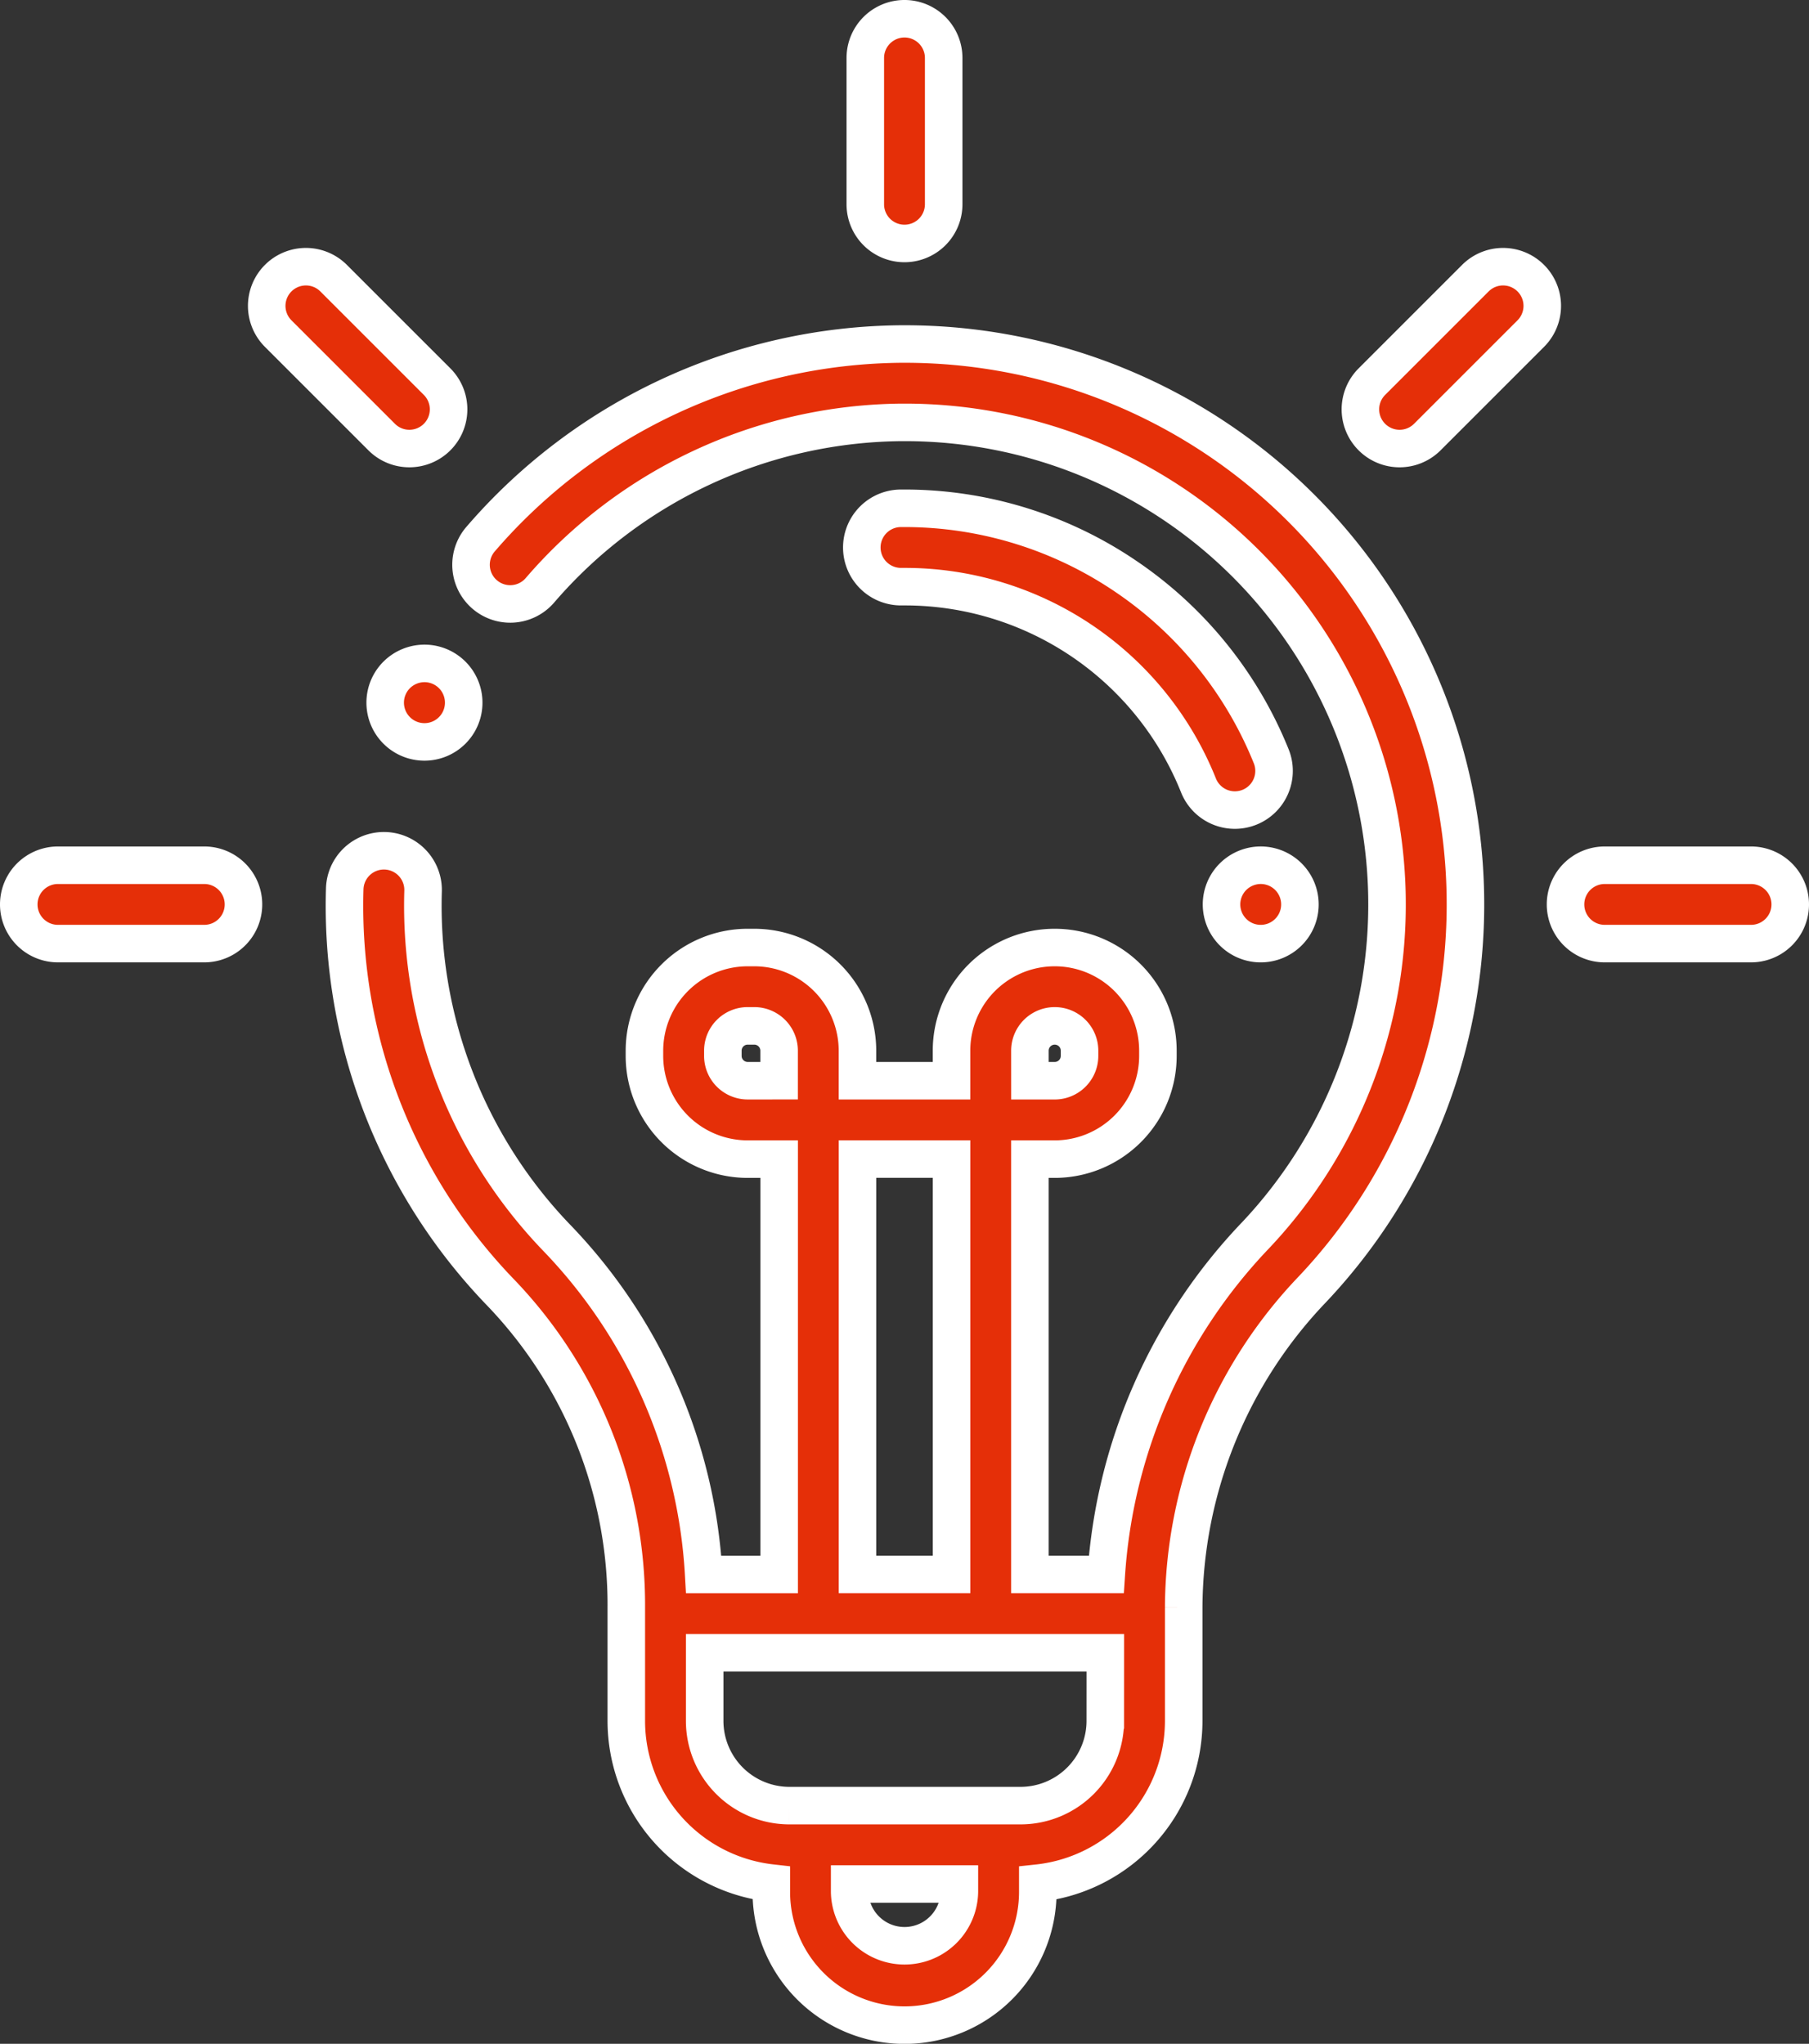
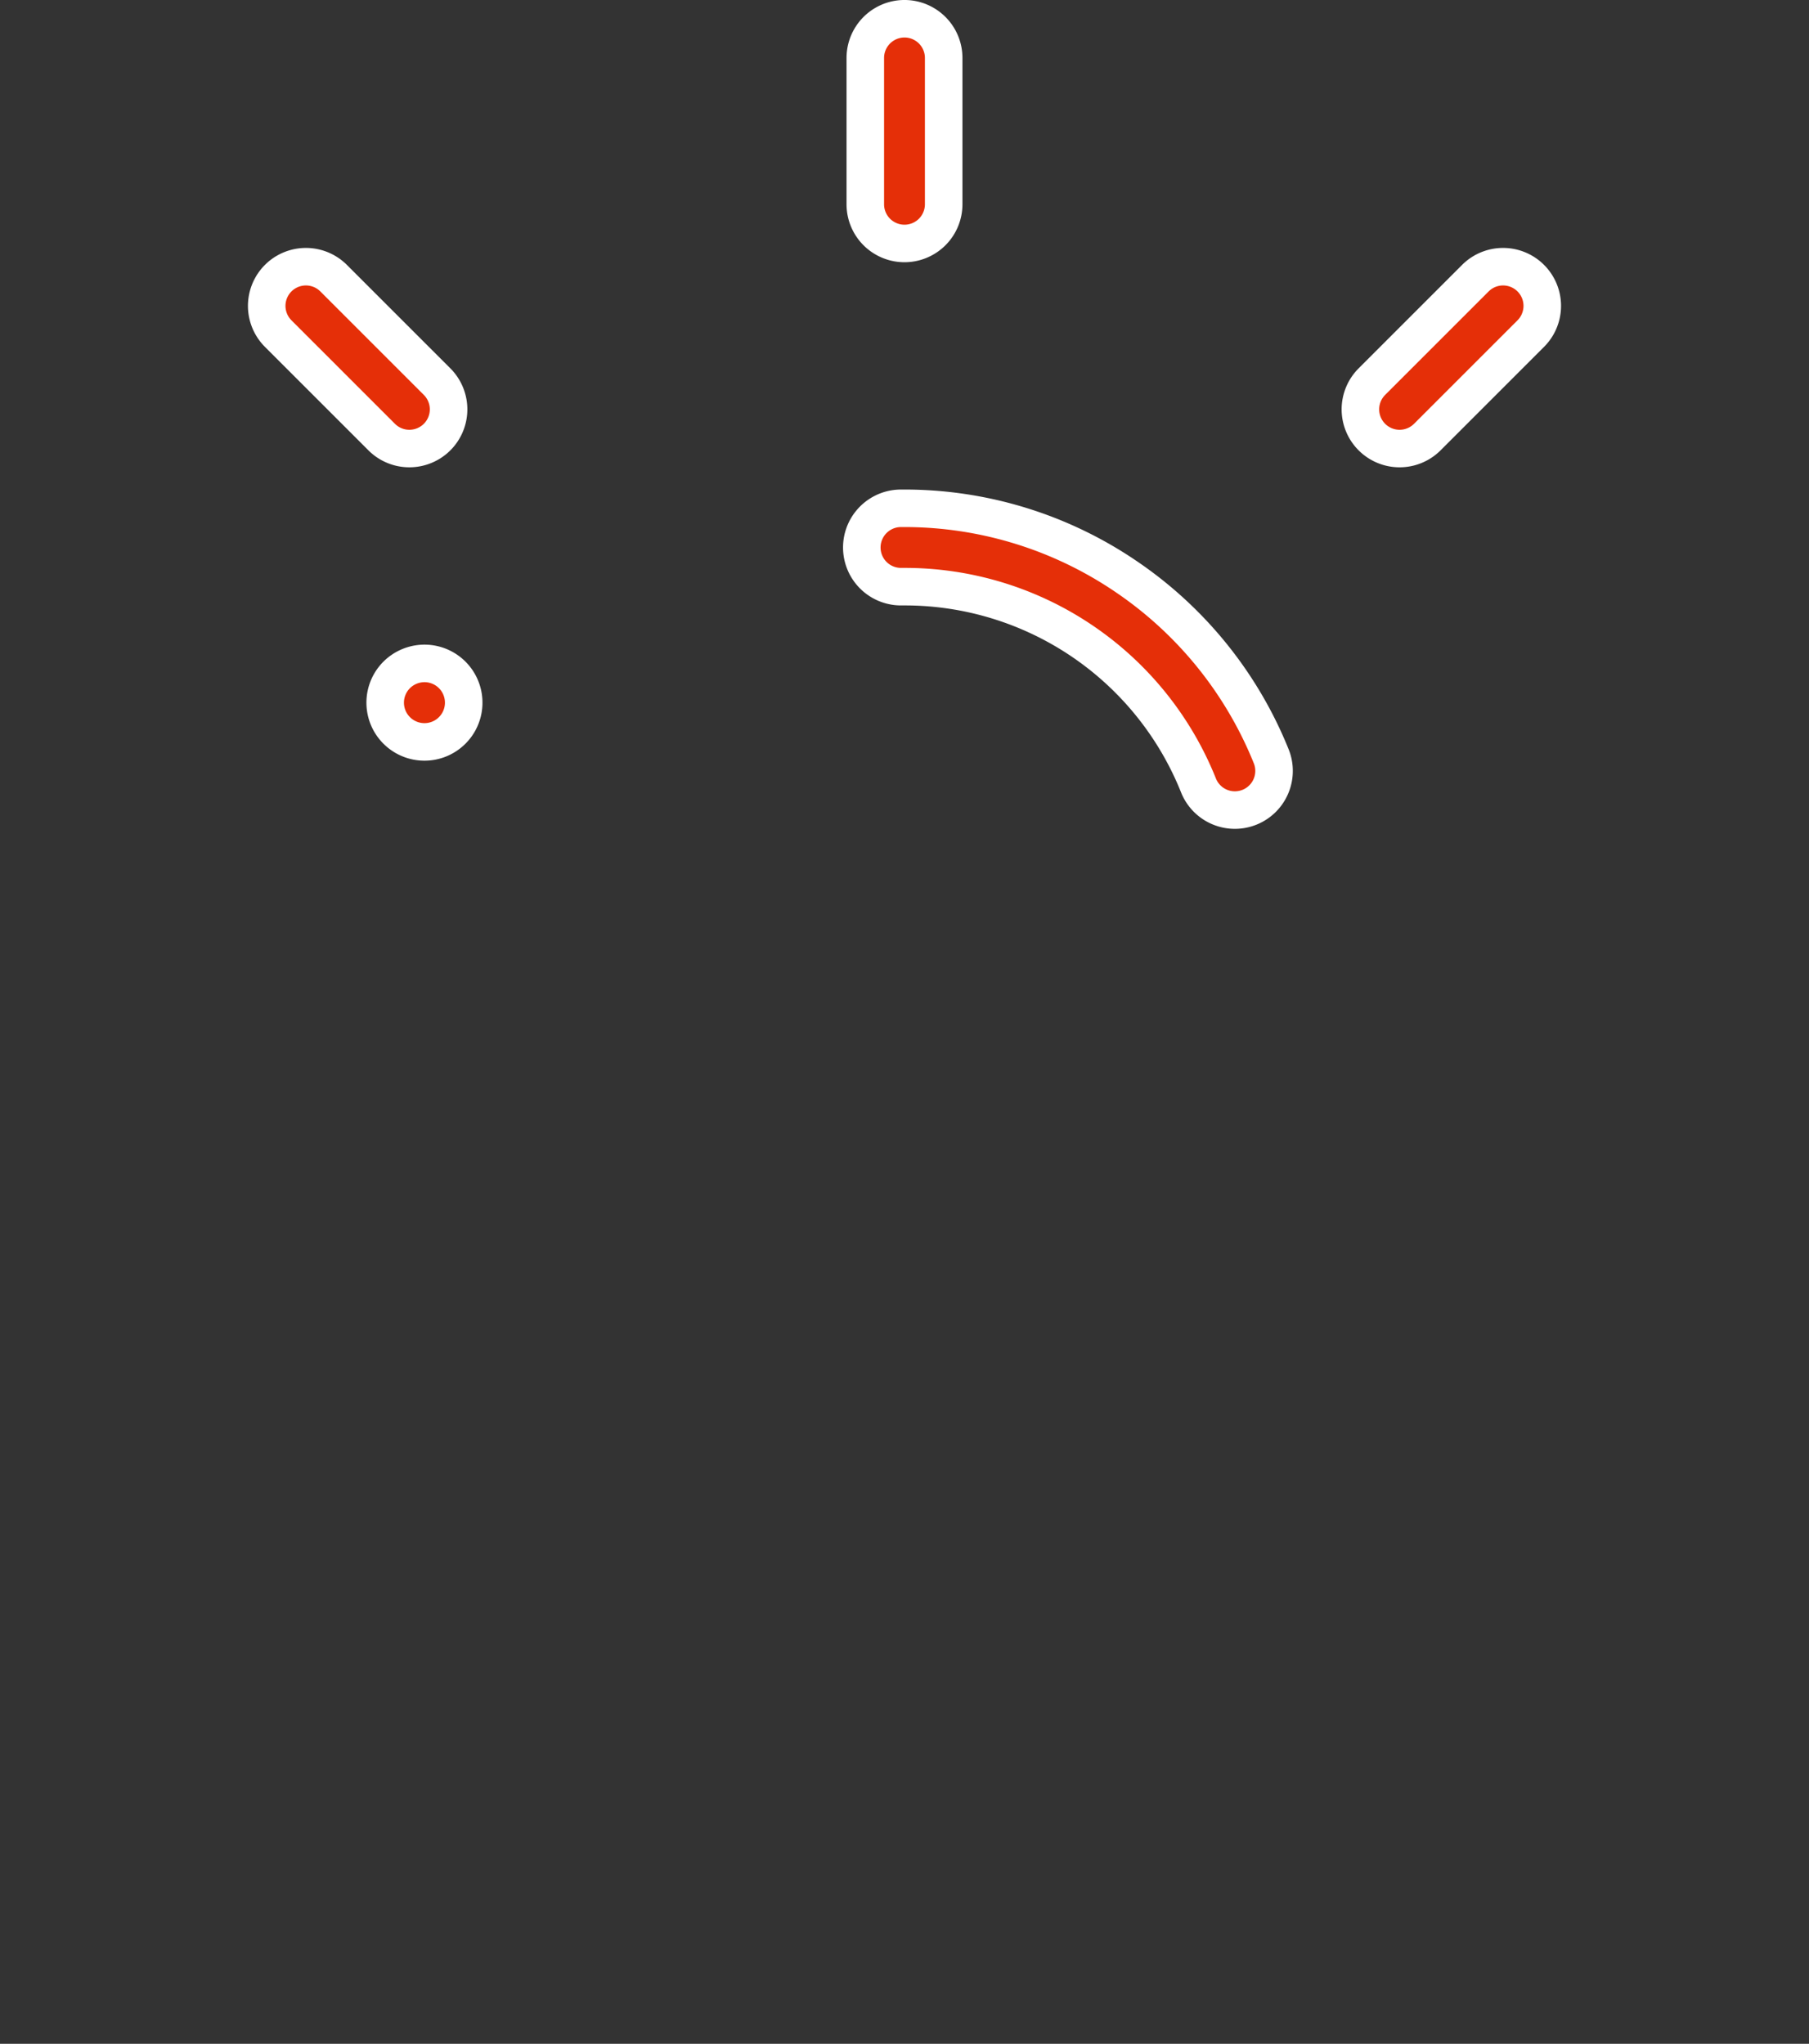
<svg xmlns="http://www.w3.org/2000/svg" height="136.151" viewBox="0 0 120.5 136.151" width="120.5">
  <rect x="0" y="0" width="120.5" height="136.151" fill="#333333" stroke="none" />
  <g fill="#e52f08" stroke="#fff" stroke-width="2.5">
-     <path d="m150.426 83h-.272a37.36 37.36 0 0 0 -28 13 2.61 2.61 0 1 0 3.953 3.41 32.139 32.139 0 0 1 24.084-11.19h.234a32.113 32.113 0 0 1 23.349 54.158 36.151 36.151 0 0 0 -9.938 22.588h-5.089v-27.666h1.653a6.881 6.881 0 0 0 6.874-6.874v-.348a6.874 6.874 0 1 0 -13.748 0v2h-6.265v-2a6.881 6.881 0 0 0 -6.874-6.874h-.442a6.881 6.881 0 0 0 -6.874 6.874v.348a6.881 6.881 0 0 0 6.874 6.874h2.1v27.669h-5.027a35.144 35.144 0 0 0 -9.739-22.376 31.9 31.9 0 0 1 -8.953-23.154 2.61 2.61 0 1 0 -5.219-.142 37.082 37.082 0 0 0 10.409 26.914 30.049 30.049 0 0 1 8.347 20.961v7.554a10.878 10.878 0 0 0 9.66 10.8v.59a8.875 8.875 0 0 0 17.75 0v-.583a10.878 10.878 0 0 0 9.719-10.8v-7.563a30.849 30.849 0 0 1 8.581-21.208 37.333 37.333 0 0 0 -27.147-62.962zm8.321 47.076a1.653 1.653 0 0 1 3.307 0v.348a1.655 1.655 0 0 1 -1.653 1.653h-1.653zm-18.8 2a1.655 1.655 0 0 1 -1.653-1.653v-.348a1.655 1.655 0 0 1 1.653-1.653h.442a1.655 1.655 0 0 1 1.653 1.653v2zm7.316 5.22h6.265v27.669h-6.265v-27.665zm6.787 48.813a3.655 3.655 0 0 1 -7.309 0v-.522h7.309zm9.719-11.385a5.649 5.649 0 0 1 -5.643 5.643h-15.4a5.649 5.649 0 0 1 -5.643-5.643v-4.538h26.688z" transform="translate(-90.144 -60.082)" />
    <path d="m248.61 14.969a2.611 2.611 0 0 0 2.61-2.61v-9.749a2.61 2.61 0 1 0 -5.221 0v9.748a2.61 2.61 0 0 0 2.611 2.611z" transform="translate(-188.36 1.25)" />
-     <path d="m437.035 216.021h-9.748a2.61 2.61 0 1 0 0 5.22h9.748a2.61 2.61 0 1 0 0-5.22z" transform="translate(-320.395 -158.381)" />
-     <path d="m42.338 216.021h-9.749a2.61 2.61 0 1 0 0 5.22h9.748a2.61 2.61 0 1 0 0-5.22z" transform="translate(-28.729 -158.381)" />
    <path d="m102.754 75.385a2.61 2.61 0 0 0 1.846-4.456l-6.893-6.893a2.61 2.61 0 0 0 -3.692 3.692l6.893 6.893a2.6 2.6 0 0 0 1.846.764z" transform="translate(-75.484 -45.505)" />
    <path d="m380 64.036-6.893 6.893a2.61 2.61 0 1 0 3.692 3.692l6.893-6.893a2.61 2.61 0 0 0 -3.692-3.692z" transform="translate(-281.724 -45.505)" />
    <path d="m262.8 129.512a26.238 26.238 0 0 0 -14.866-4.584h-.191a2.61 2.61 0 0 0 .018 5.221h.173a21.062 21.062 0 0 1 19.642 13.262 2.61 2.61 0 0 0 4.842-1.95 26.357 26.357 0 0 0 -9.618-11.949z" transform="translate(-187.735 -91.067)" />
-     <path d="m337.67 216.785a2.611 2.611 0 1 0 1.848-.765 2.626 2.626 0 0 0 -1.848.765z" transform="translate(-255.538 -158.381)" />
    <path d="m124.268 165.274a2.615 2.615 0 1 0 1.846-.762 2.636 2.636 0 0 0 -1.846.762z" transform="translate(-97.84 -120.318)" />
  </g>
</svg>